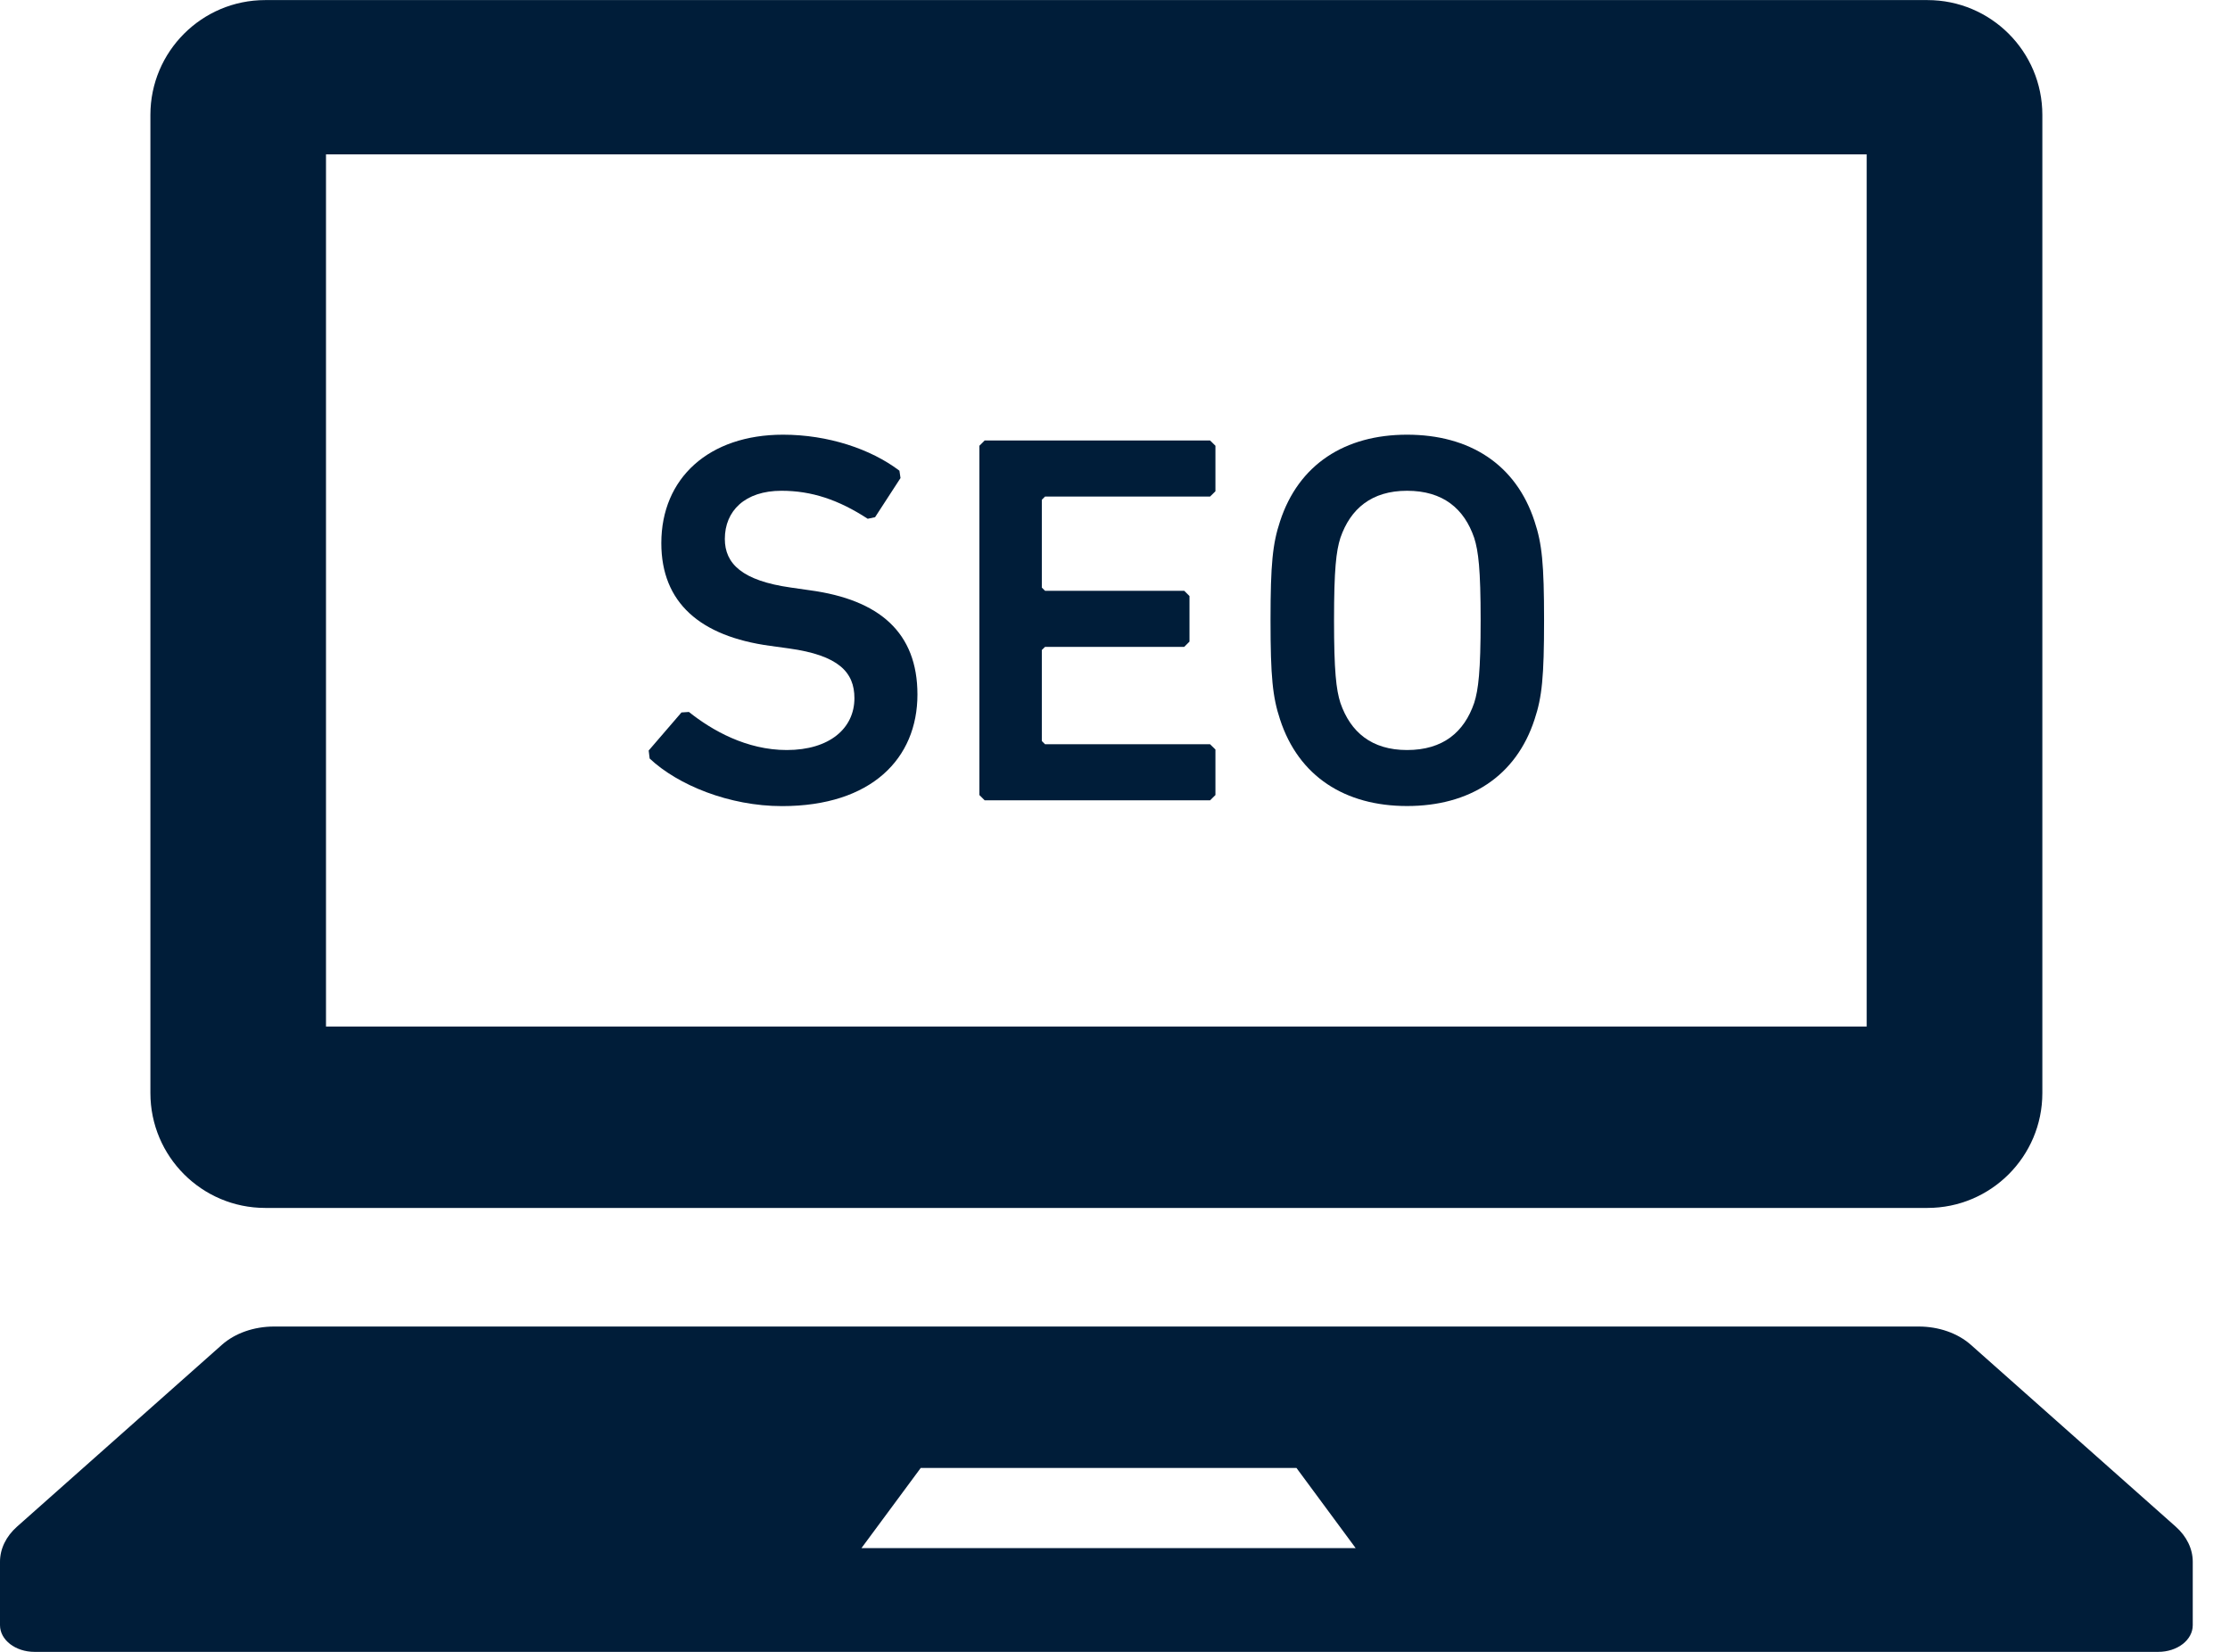
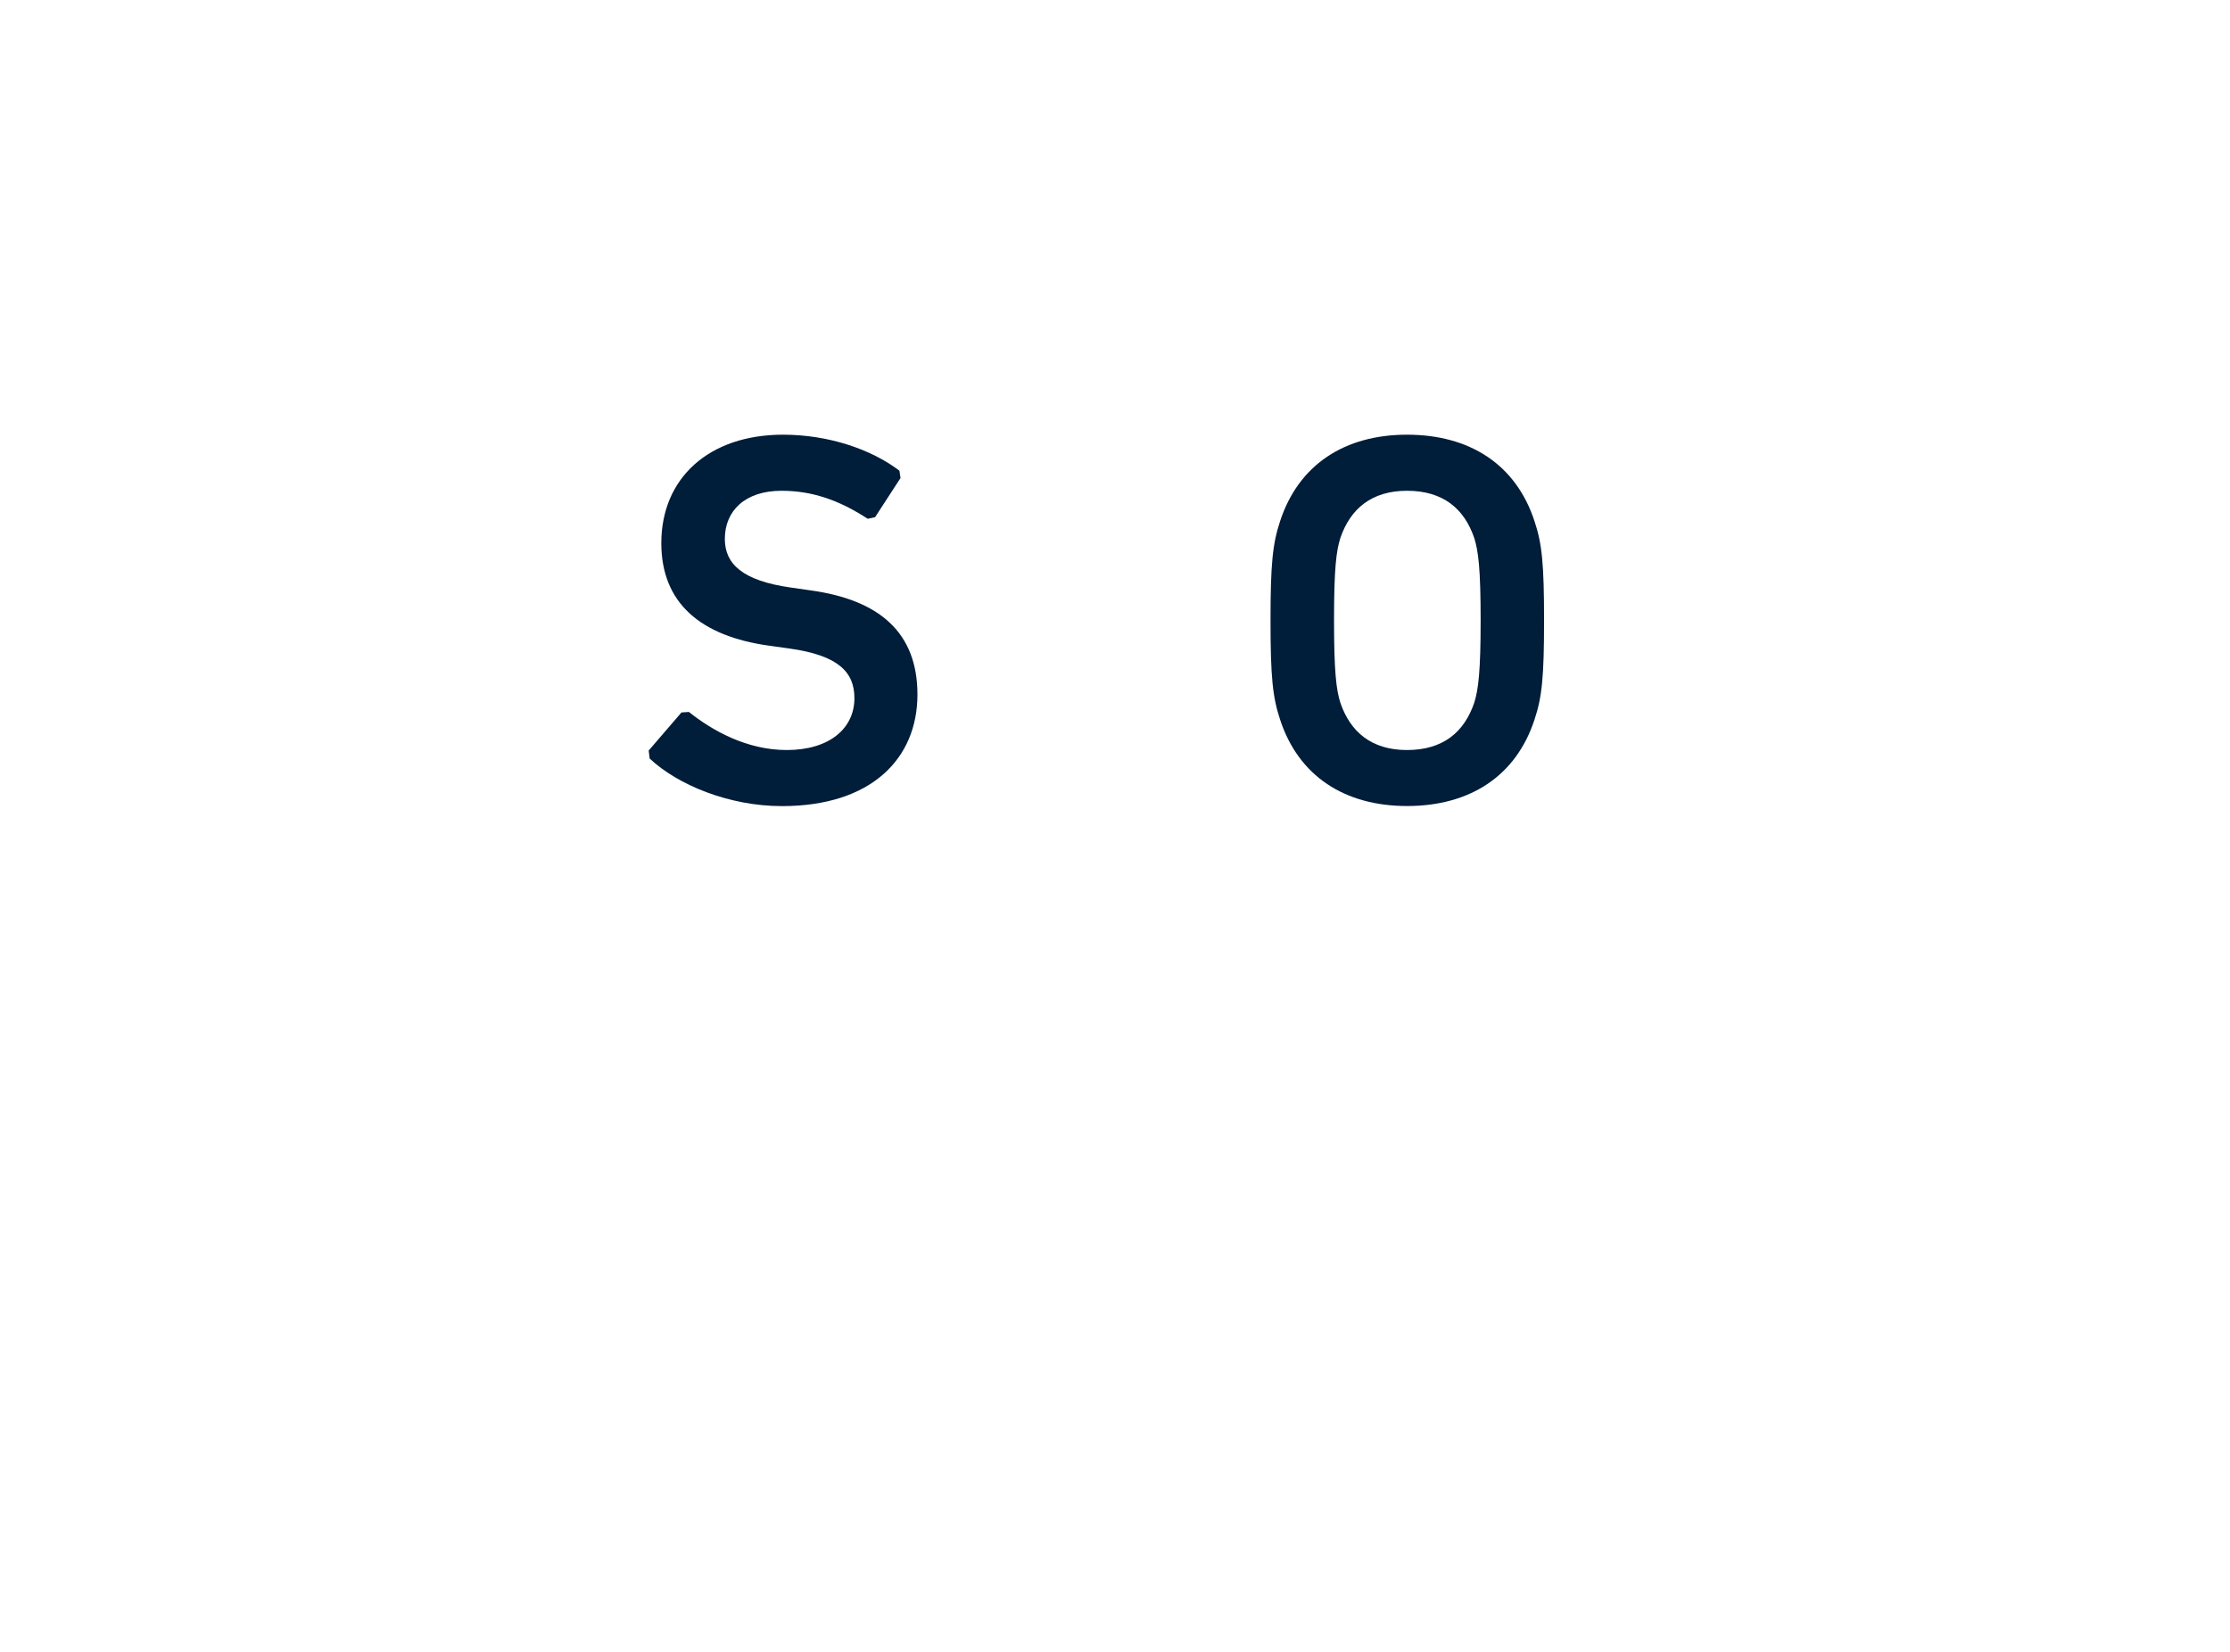
<svg xmlns="http://www.w3.org/2000/svg" width="27" height="20" viewBox="0 0 27 20" fill="none">
-   <path d="M3.211 14.625H23.337C24.105 14.625 24.728 14.002 24.728 13.234V1.391C24.728 0.624 24.105 0.001 23.337 0.001H3.211C2.444 0.001 1.821 0.624 1.821 1.391V13.234C1.821 14.002 2.444 14.625 3.211 14.625ZM3.947 1.869H22.601V12.429H3.947V1.869Z" fill="#001D39" />
-   <path d="M26.343 18.484L23.862 16.282C23.703 16.141 23.473 16.061 23.231 16.061H3.318C3.076 16.061 2.846 16.141 2.687 16.282L0.206 18.484C0.073 18.602 0 18.753 0 18.909V19.677C0 19.856 0.187 20 0.418 20H26.131C26.363 20 26.549 19.856 26.549 19.677V18.909C26.549 18.753 26.476 18.602 26.343 18.484ZM10.43 18.744L11.148 17.773H15.697L16.414 18.744H10.43Z" fill="#001D39" />
  <path d="M9.807 7.147L9.577 7.114C8.987 7.031 8.776 6.826 8.776 6.525C8.776 6.186 9.019 5.942 9.462 5.942C9.827 5.942 10.153 6.051 10.506 6.281L10.595 6.262L10.903 5.788L10.89 5.699C10.544 5.436 10.025 5.263 9.481 5.263C8.584 5.263 8.007 5.788 8.007 6.576C8.007 7.3 8.481 7.704 9.32 7.819L9.552 7.851C10.153 7.934 10.345 8.139 10.345 8.453C10.345 8.818 10.044 9.081 9.526 9.081C9.039 9.081 8.622 8.844 8.341 8.62L8.251 8.626L7.854 9.087L7.866 9.184C8.206 9.504 8.828 9.76 9.468 9.76C10.551 9.76 11.108 9.184 11.108 8.409C11.108 7.658 10.647 7.261 9.807 7.147Z" fill="#001D39" />
-   <path d="M11.922 5.333L11.858 5.397V9.626L11.922 9.69H14.651L14.716 9.626V9.075L14.651 9.011H12.653L12.614 8.972V7.87L12.653 7.832H14.338L14.402 7.768V7.217L14.338 7.153H12.653L12.614 7.114V6.051L12.653 6.012H14.651L14.716 5.948V5.397L14.651 5.333H11.922Z" fill="#001D39" />
  <path d="M17.036 5.263C16.286 5.263 15.723 5.621 15.498 6.313C15.409 6.582 15.383 6.826 15.383 7.511C15.383 8.197 15.409 8.441 15.498 8.71C15.723 9.401 16.286 9.759 17.036 9.759C17.792 9.759 18.355 9.401 18.58 8.71C18.67 8.441 18.695 8.197 18.695 7.511C18.695 6.826 18.67 6.582 18.58 6.313C18.355 5.621 17.792 5.263 17.036 5.263ZM17.849 8.51C17.728 8.864 17.472 9.081 17.036 9.081C16.607 9.081 16.351 8.864 16.229 8.51C16.178 8.35 16.152 8.126 16.152 7.511C16.152 6.89 16.178 6.673 16.229 6.512C16.351 6.159 16.607 5.942 17.036 5.942C17.472 5.942 17.728 6.159 17.849 6.512C17.9 6.673 17.927 6.89 17.927 7.511C17.927 8.126 17.9 8.35 17.849 8.51Z" fill="#001D39" />
</svg>